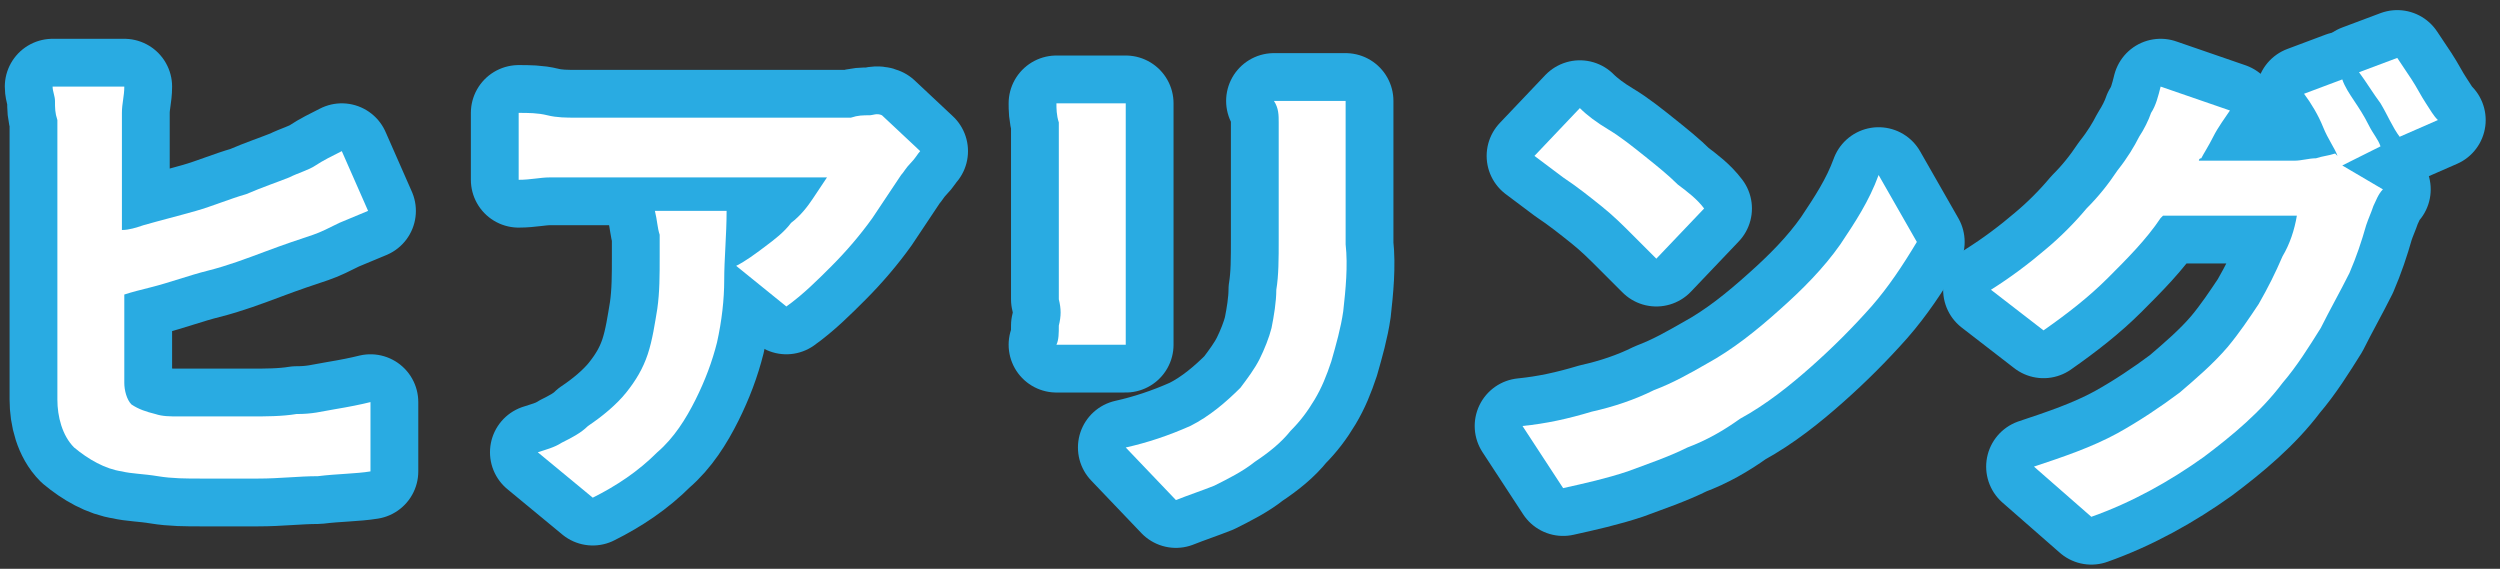
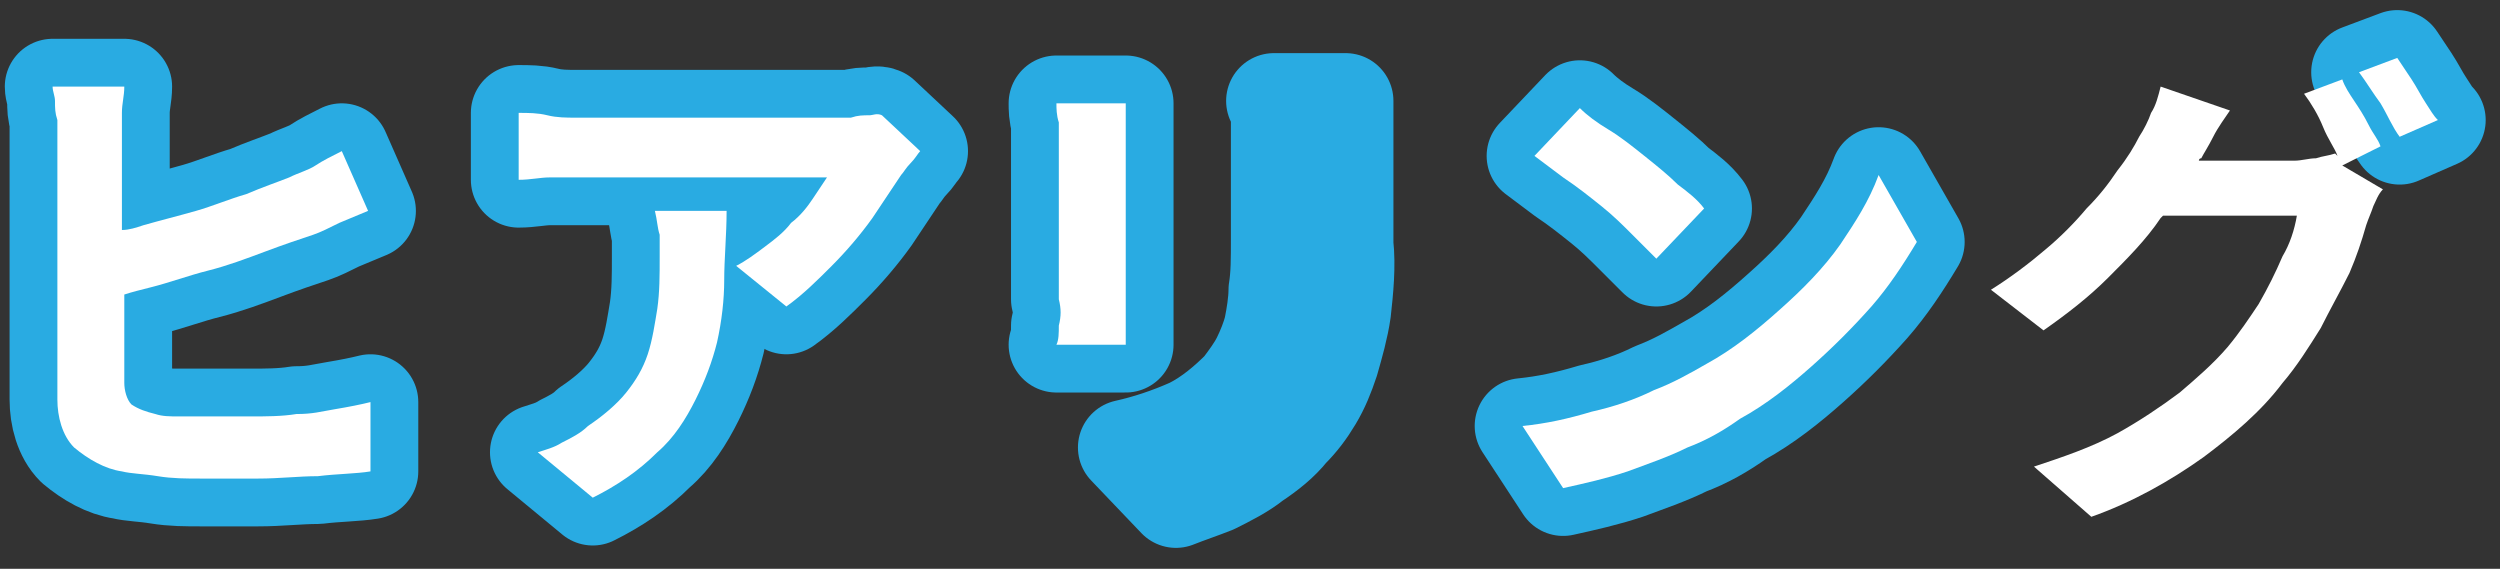
<svg xmlns="http://www.w3.org/2000/svg" version="1.1" id="レイヤー_1" x="0px" y="0px" viewBox="0 0 104.6 23.8" style="enable-background:new 0 0 104.6 23.8;" xml:space="preserve">
  <rect x="0" y="0" width="104.6" height="23.8" fill="#333333" stroke="none" />
  <style type="text/css">
	.st0{fill:none;stroke:#29ABE2;stroke-width:4;stroke-linecap:round;stroke-linejoin:round;}
	.st1{fill:#FFFFFF;}
</style>
  <g id="ttl_step02" transform="translate(-117.599 -4742.777)">
    <g>
      <path class="st0" d="M161.9,4756.4c0,0.3,0,0.6-0.1,0.8h2.9c0-0.2,0-0.5,0-0.9c0-0.3,0-0.6,0-0.9v-6.8c0-0.3,0-0.6,0-0.8    c0-0.2,0-0.5,0-0.7h-2.9c0,0.2,0,0.5,0.1,0.8c0,0.3,0,0.5,0,0.7v6.7C162,4755.7,162,4756,161.9,4756.4z" />
      <path class="st0" d="M145.2,4752.6c0,0.3,0,0.6,0,0.9c0,0.8,0,1.5-0.1,2.2c-0.1,0.6-0.2,1.3-0.4,1.9c-0.2,0.6-0.5,1.1-0.9,1.6    c-0.4,0.5-1,1-1.6,1.4c-0.3,0.3-0.7,0.5-1.1,0.7c-0.3,0.2-0.7,0.3-1,0.4l2.3,1.9c1-0.5,1.9-1.1,2.7-1.9c0.7-0.6,1.2-1.4,1.6-2.2    c0.4-0.8,0.7-1.6,0.9-2.4c0.2-0.9,0.3-1.8,0.3-2.6c0-0.9,0.1-1.9,0.1-2.9H145C145.1,4752,145.1,4752.3,145.2,4752.6z" />
      <path class="st0" d="M184.6,4751.4c0.5,0.4,0.9,0.8,1.3,1.2s0.7,0.7,1,1l2-2.1c-0.3-0.4-0.7-0.7-1.1-1c-0.4-0.4-0.9-0.8-1.4-1.2    s-1-0.8-1.5-1.1c-0.5-0.3-0.9-0.6-1.2-0.9l-1.9,2c0.4,0.3,0.8,0.6,1.2,0.9C183.6,4750.6,184.1,4751,184.6,4751.4z" />
      <path class="st0" d="M130,4760.1c-0.6,0.1-1.3,0.1-1.9,0.1c-0.6,0-1.2,0-1.7,0c-0.4,0-0.9,0-1.3,0s-0.7,0-1-0.1    c-0.4-0.1-0.7-0.2-1-0.4c-0.2-0.2-0.3-0.6-0.3-0.9c0-0.3,0-0.6,0-1.2c0-0.5,0-1.1,0-1.8c0-0.2,0-0.5,0-0.7    c0.3-0.1,0.7-0.2,1.1-0.3c0.8-0.2,1.6-0.5,2.4-0.7s1.6-0.5,2.4-0.8c0.8-0.3,1.4-0.5,2-0.7c0.3-0.1,0.7-0.3,1.1-0.5l1.2-0.5    l-1.1-2.5c-0.4,0.2-0.8,0.4-1.1,0.6s-0.7,0.3-1.1,0.5c-0.5,0.2-1.1,0.4-1.8,0.7c-0.7,0.2-1.4,0.5-2.1,0.7    c-0.7,0.2-1.5,0.4-2.2,0.6c-0.3,0.1-0.6,0.2-0.9,0.2c0-0.3,0-0.7,0-1c0-0.7,0-1.3,0-1.8c0-0.5,0-0.9,0-1.1c0-0.3,0-0.6,0-1    c0-0.4,0.1-0.7,0.1-1.1h-3c0,0.2,0.1,0.4,0.1,0.6c0,0.3,0,0.5,0.1,0.8c0,0.3,0,0.5,0,0.7c0,0.2,0,0.6,0,1.1c0,0.5,0,1.1,0,1.8    s0,1.4,0,2.2s0,1.5,0,2.3s0,1.4,0,2.1s0,1.1,0,1.5c0,0.7,0.2,1.5,0.7,2c0.6,0.5,1.3,0.9,2,1c0.4,0.1,0.9,0.1,1.5,0.2    s1.2,0.1,1.8,0.1c0.7,0,1.6,0,2.4,0c0.9,0,1.7-0.1,2.5-0.1c0.8-0.1,1.6-0.1,2.2-0.2v-2.9c-0.4,0.1-0.9,0.2-1.5,0.3    S130.7,4760.1,130,4760.1z" />
      <path class="st0" d="M154,4747.6c-0.3,0-0.5,0-0.8,0.1c-0.3,0-0.5,0-0.7,0h-10.8c-0.4,0-0.8,0-1.2-0.1s-0.8-0.1-1.2-0.1v2.8    c0.5,0,0.9-0.1,1.3-0.1c0.4,0,0.8,0,1.2,0h10.4c-0.2,0.3-0.4,0.6-0.6,0.9c-0.2,0.3-0.5,0.7-0.9,1c-0.3,0.4-0.7,0.7-1.1,1    c-0.4,0.3-0.8,0.6-1.2,0.8l2.1,1.7c0.7-0.5,1.3-1.1,1.9-1.7c0.6-0.6,1.2-1.3,1.7-2c0.4-0.6,0.8-1.2,1.2-1.8    c0.1-0.1,0.2-0.3,0.4-0.5c0.2-0.2,0.3-0.4,0.4-0.5l-1.6-1.5C154.3,4747.5,154.1,4747.6,154,4747.6z" />
      <path class="st0" d="M171.1,4747.9c0,0.3,0,0.7,0,1.1v3.8c0,0.8,0,1.5-0.1,2.1c0,0.5-0.1,1.1-0.2,1.6c-0.1,0.4-0.3,0.9-0.5,1.3    c-0.2,0.4-0.5,0.8-0.8,1.2c-0.6,0.6-1.3,1.2-2.1,1.6c-0.9,0.4-1.8,0.7-2.7,0.9l2.1,2.2c0.5-0.2,1.1-0.4,1.6-0.6    c0.6-0.3,1.2-0.6,1.7-1c0.6-0.4,1.1-0.8,1.5-1.3c0.4-0.4,0.7-0.8,1-1.3c0.3-0.5,0.5-1,0.7-1.6c0.2-0.7,0.4-1.4,0.5-2.1    c0.1-0.9,0.2-1.9,0.1-2.8c0-0.3,0-0.7,0-1.2s0-1,0-1.5c0-0.5,0-0.9,0-1.3c0-0.4,0-0.8,0-1.1s0-0.6,0-0.9h-3    C171.1,4747.3,171.1,4747.6,171.1,4747.9z" />
-       <path class="st0" d="M217.2,4748.9c-0.1-0.3-0.3-0.5-0.5-0.9s-0.4-0.7-0.6-1s-0.4-0.6-0.5-0.9l-1.6,0.6c0.3,0.4,0.6,0.9,0.8,1.4    c0.2,0.5,0.5,0.9,0.6,1.2l-0.1-0.1c-0.3,0.1-0.5,0.1-0.8,0.2c-0.3,0-0.6,0.1-0.9,0.1h-4c0,0,0-0.1,0.1-0.1    c0.1-0.2,0.3-0.5,0.5-0.9c0.2-0.4,0.5-0.8,0.7-1.1l-2.9-1c-0.1,0.4-0.2,0.8-0.4,1.1c-0.1,0.3-0.3,0.7-0.5,1    c-0.2,0.4-0.5,0.9-0.9,1.4c-0.4,0.6-0.8,1.1-1.3,1.6c-0.5,0.6-1.1,1.2-1.7,1.7c-0.7,0.6-1.5,1.2-2.3,1.7l2.2,1.7    c1-0.7,1.9-1.4,2.7-2.2c0.8-0.8,1.6-1.6,2.2-2.5c0,0,0.1-0.1,0.1-0.1h5.6c-0.1,0.6-0.3,1.2-0.6,1.7c-0.3,0.7-0.6,1.3-1,2    c-0.4,0.6-0.8,1.2-1.3,1.8c-0.6,0.7-1.3,1.3-2,1.9c-0.8,0.6-1.7,1.2-2.6,1.7c-1.1,0.6-2.3,1-3.5,1.4l2.4,2.1    c1.7-0.6,3.3-1.5,4.7-2.5c1.2-0.9,2.4-1.9,3.3-3.1c0.6-0.7,1.1-1.5,1.6-2.3c0.4-0.8,0.8-1.5,1.2-2.3c0.3-0.7,0.5-1.3,0.7-2    c0.1-0.3,0.2-0.5,0.3-0.8c0.1-0.2,0.2-0.5,0.4-0.7l-1.7-1L217.2,4748.9z" />
      <path class="st0" d="M219.1,4747.1c-0.2-0.3-0.4-0.7-0.6-1c-0.2-0.3-0.4-0.6-0.6-0.9l-1.6,0.6c0.3,0.4,0.6,0.9,0.9,1.3    c0.3,0.5,0.5,1,0.8,1.4l1.6-0.7C219.4,4747.6,219.3,4747.4,219.1,4747.1z" />
      <path class="st0" d="M194.6,4753c-0.7,1-1.6,1.9-2.5,2.7c-1,0.9-2,1.7-3.1,2.3c-0.7,0.4-1.4,0.8-2.2,1.1c-0.8,0.4-1.7,0.7-2.6,0.9    c-1,0.3-1.9,0.5-2.9,0.6l1.7,2.6c0.9-0.2,1.8-0.4,2.7-0.7c0.8-0.3,1.7-0.6,2.5-1c0.8-0.3,1.5-0.7,2.2-1.2c1.1-0.6,2.1-1.4,3-2.2    c0.9-0.8,1.7-1.6,2.5-2.5c0.7-0.8,1.3-1.7,1.9-2.7l-1.6-2.8C195.8,4751.2,195.2,4752.1,194.6,4753z" />
    </g>
    <g>
      <path class="st1" d="M130,4760.1c-0.6,0.1-1.3,0.1-1.9,0.1c-0.6,0-1.2,0-1.7,0c-0.4,0-0.9,0-1.3,0s-0.7,0-1-0.1    c-0.4-0.1-0.7-0.2-1-0.4c-0.2-0.2-0.3-0.6-0.3-0.9c0-0.3,0-0.6,0-1.2c0-0.5,0-1.1,0-1.8c0-0.2,0-0.5,0-0.7    c0.3-0.1,0.7-0.2,1.1-0.3c0.8-0.2,1.6-0.5,2.4-0.7s1.6-0.5,2.4-0.8c0.8-0.3,1.4-0.5,2-0.7c0.3-0.1,0.7-0.3,1.1-0.5l1.2-0.5    l-1.1-2.5c-0.4,0.2-0.8,0.4-1.1,0.6s-0.7,0.3-1.1,0.5c-0.5,0.2-1.1,0.4-1.8,0.7c-0.7,0.2-1.4,0.5-2.1,0.7    c-0.7,0.2-1.5,0.4-2.2,0.6c-0.3,0.1-0.6,0.2-0.9,0.2c0-0.3,0-0.7,0-1c0-0.7,0-1.3,0-1.8c0-0.5,0-0.9,0-1.1c0-0.3,0-0.6,0-1    c0-0.4,0.1-0.7,0.1-1.1h-3c0,0.2,0.1,0.4,0.1,0.6c0,0.3,0,0.5,0.1,0.8c0,0.3,0,0.5,0,0.7c0,0.2,0,0.6,0,1.1c0,0.5,0,1.1,0,1.8    s0,1.4,0,2.2s0,1.5,0,2.3s0,1.4,0,2.1s0,1.1,0,1.5c0,0.7,0.2,1.5,0.7,2c0.6,0.5,1.3,0.9,2,1c0.4,0.1,0.9,0.1,1.5,0.2    s1.2,0.1,1.8,0.1c0.7,0,1.6,0,2.4,0c0.9,0,1.7-0.1,2.5-0.1c0.8-0.1,1.6-0.1,2.2-0.2v-2.9c-0.4,0.1-0.9,0.2-1.5,0.3    S130.7,4760.1,130,4760.1z" />
      <path class="st1" d="M145.2,4752.6c0,0.3,0,0.6,0,0.9c0,0.8,0,1.5-0.1,2.2c-0.1,0.6-0.2,1.3-0.4,1.9c-0.2,0.6-0.5,1.1-0.9,1.6    c-0.4,0.5-1,1-1.6,1.4c-0.3,0.3-0.7,0.5-1.1,0.7c-0.3,0.2-0.7,0.3-1,0.4l2.3,1.9c1-0.5,1.9-1.1,2.7-1.9c0.7-0.6,1.2-1.4,1.6-2.2    c0.4-0.8,0.7-1.6,0.9-2.4c0.2-0.9,0.3-1.8,0.3-2.6c0-0.9,0.1-1.9,0.1-2.9H145C145.1,4752,145.1,4752.3,145.2,4752.6z" />
      <path class="st1" d="M154,4747.6c-0.3,0-0.5,0-0.8,0.1c-0.3,0-0.5,0-0.7,0h-10.8c-0.4,0-0.8,0-1.2-0.1s-0.8-0.1-1.2-0.1v2.8    c0.5,0,0.9-0.1,1.3-0.1c0.4,0,0.8,0,1.2,0h10.4c-0.2,0.3-0.4,0.6-0.6,0.9c-0.2,0.3-0.5,0.7-0.9,1c-0.3,0.4-0.7,0.7-1.1,1    c-0.4,0.3-0.8,0.6-1.2,0.8l2.1,1.7c0.7-0.5,1.3-1.1,1.9-1.7c0.6-0.6,1.2-1.3,1.7-2c0.4-0.6,0.8-1.2,1.2-1.8    c0.1-0.1,0.2-0.3,0.4-0.5c0.2-0.2,0.3-0.4,0.4-0.5l-1.6-1.5C154.3,4747.5,154.1,4747.6,154,4747.6z" />
      <path class="st1" d="M184.6,4751.4c0.5,0.4,0.9,0.8,1.3,1.2s0.7,0.7,1,1l2-2.1c-0.3-0.4-0.7-0.7-1.1-1c-0.4-0.4-0.9-0.8-1.4-1.2    s-1-0.8-1.5-1.1c-0.5-0.3-0.9-0.6-1.2-0.9l-1.9,2c0.4,0.3,0.8,0.6,1.2,0.9C183.6,4750.6,184.1,4751,184.6,4751.4z" />
      <path class="st1" d="M217.2,4748.9c-0.1-0.3-0.3-0.5-0.5-0.9s-0.4-0.7-0.6-1s-0.4-0.6-0.5-0.9l-1.6,0.6c0.3,0.4,0.6,0.9,0.8,1.4    c0.2,0.5,0.5,0.9,0.6,1.2l-0.1-0.1c-0.3,0.1-0.5,0.1-0.8,0.2c-0.3,0-0.6,0.1-0.9,0.1h-4c0,0,0-0.1,0.1-0.1    c0.1-0.2,0.3-0.5,0.5-0.9c0.2-0.4,0.5-0.8,0.7-1.1l-2.9-1c-0.1,0.4-0.2,0.8-0.4,1.1c-0.1,0.3-0.3,0.7-0.5,1    c-0.2,0.4-0.5,0.9-0.9,1.4c-0.4,0.6-0.8,1.1-1.3,1.6c-0.5,0.6-1.1,1.2-1.7,1.7c-0.7,0.6-1.5,1.2-2.3,1.7l2.2,1.7    c1-0.7,1.9-1.4,2.7-2.2c0.8-0.8,1.6-1.6,2.2-2.5c0,0,0.1-0.1,0.1-0.1h5.6c-0.1,0.6-0.3,1.2-0.6,1.7c-0.3,0.7-0.6,1.3-1,2    c-0.4,0.6-0.8,1.2-1.3,1.8c-0.6,0.7-1.3,1.3-2,1.9c-0.8,0.6-1.7,1.2-2.6,1.7c-1.1,0.6-2.3,1-3.5,1.4l2.4,2.1    c1.7-0.6,3.3-1.5,4.7-2.5c1.2-0.9,2.4-1.9,3.3-3.1c0.6-0.7,1.1-1.5,1.6-2.3c0.4-0.8,0.8-1.5,1.2-2.3c0.3-0.7,0.5-1.3,0.7-2    c0.1-0.3,0.2-0.5,0.3-0.8c0.1-0.2,0.2-0.5,0.4-0.7l-1.7-1L217.2,4748.9z" />
      <path class="st1" d="M161.9,4756.4c0,0.3,0,0.6-0.1,0.8h2.9c0-0.2,0-0.5,0-0.9c0-0.3,0-0.6,0-0.9v-6.8c0-0.3,0-0.6,0-0.8    c0-0.2,0-0.5,0-0.7h-2.9c0,0.2,0,0.5,0.1,0.8c0,0.3,0,0.5,0,0.7v6.7C162,4755.7,162,4756,161.9,4756.4z" />
      <path class="st1" d="M219.1,4747.1c-0.2-0.3-0.4-0.7-0.6-1c-0.2-0.3-0.4-0.6-0.6-0.9l-1.6,0.6c0.3,0.4,0.6,0.9,0.9,1.3    c0.3,0.5,0.5,1,0.8,1.4l1.6-0.7C219.4,4747.6,219.3,4747.4,219.1,4747.1z" />
      <path class="st1" d="M194.6,4753c-0.7,1-1.6,1.9-2.5,2.7c-1,0.9-2,1.7-3.1,2.3c-0.7,0.4-1.4,0.8-2.2,1.1c-0.8,0.4-1.7,0.7-2.6,0.9    c-1,0.3-1.9,0.5-2.9,0.6l1.7,2.6c0.9-0.2,1.8-0.4,2.7-0.7c0.8-0.3,1.7-0.6,2.5-1c0.8-0.3,1.5-0.7,2.2-1.2c1.1-0.6,2.1-1.4,3-2.2    c0.9-0.8,1.7-1.6,2.5-2.5c0.7-0.8,1.3-1.7,1.9-2.7l-1.6-2.8C195.8,4751.2,195.2,4752.1,194.6,4753z" />
-       <path class="st1" d="M171.1,4747.9c0,0.3,0,0.7,0,1.1v3.8c0,0.8,0,1.5-0.1,2.1c0,0.5-0.1,1.1-0.2,1.6c-0.1,0.4-0.3,0.9-0.5,1.3    c-0.2,0.4-0.5,0.8-0.8,1.2c-0.6,0.6-1.3,1.2-2.1,1.6c-0.9,0.4-1.8,0.7-2.7,0.9l2.1,2.2c0.5-0.2,1.1-0.4,1.6-0.6    c0.6-0.3,1.2-0.6,1.7-1c0.6-0.4,1.1-0.8,1.5-1.3c0.4-0.4,0.7-0.8,1-1.3c0.3-0.5,0.5-1,0.7-1.6c0.2-0.7,0.4-1.4,0.5-2.1    c0.1-0.9,0.2-1.9,0.1-2.8c0-0.3,0-0.7,0-1.2s0-1,0-1.5c0-0.5,0-0.9,0-1.3c0-0.4,0-0.8,0-1.1s0-0.6,0-0.9h-3    C171.1,4747.3,171.1,4747.6,171.1,4747.9z" />
    </g>
  </g>
</svg>